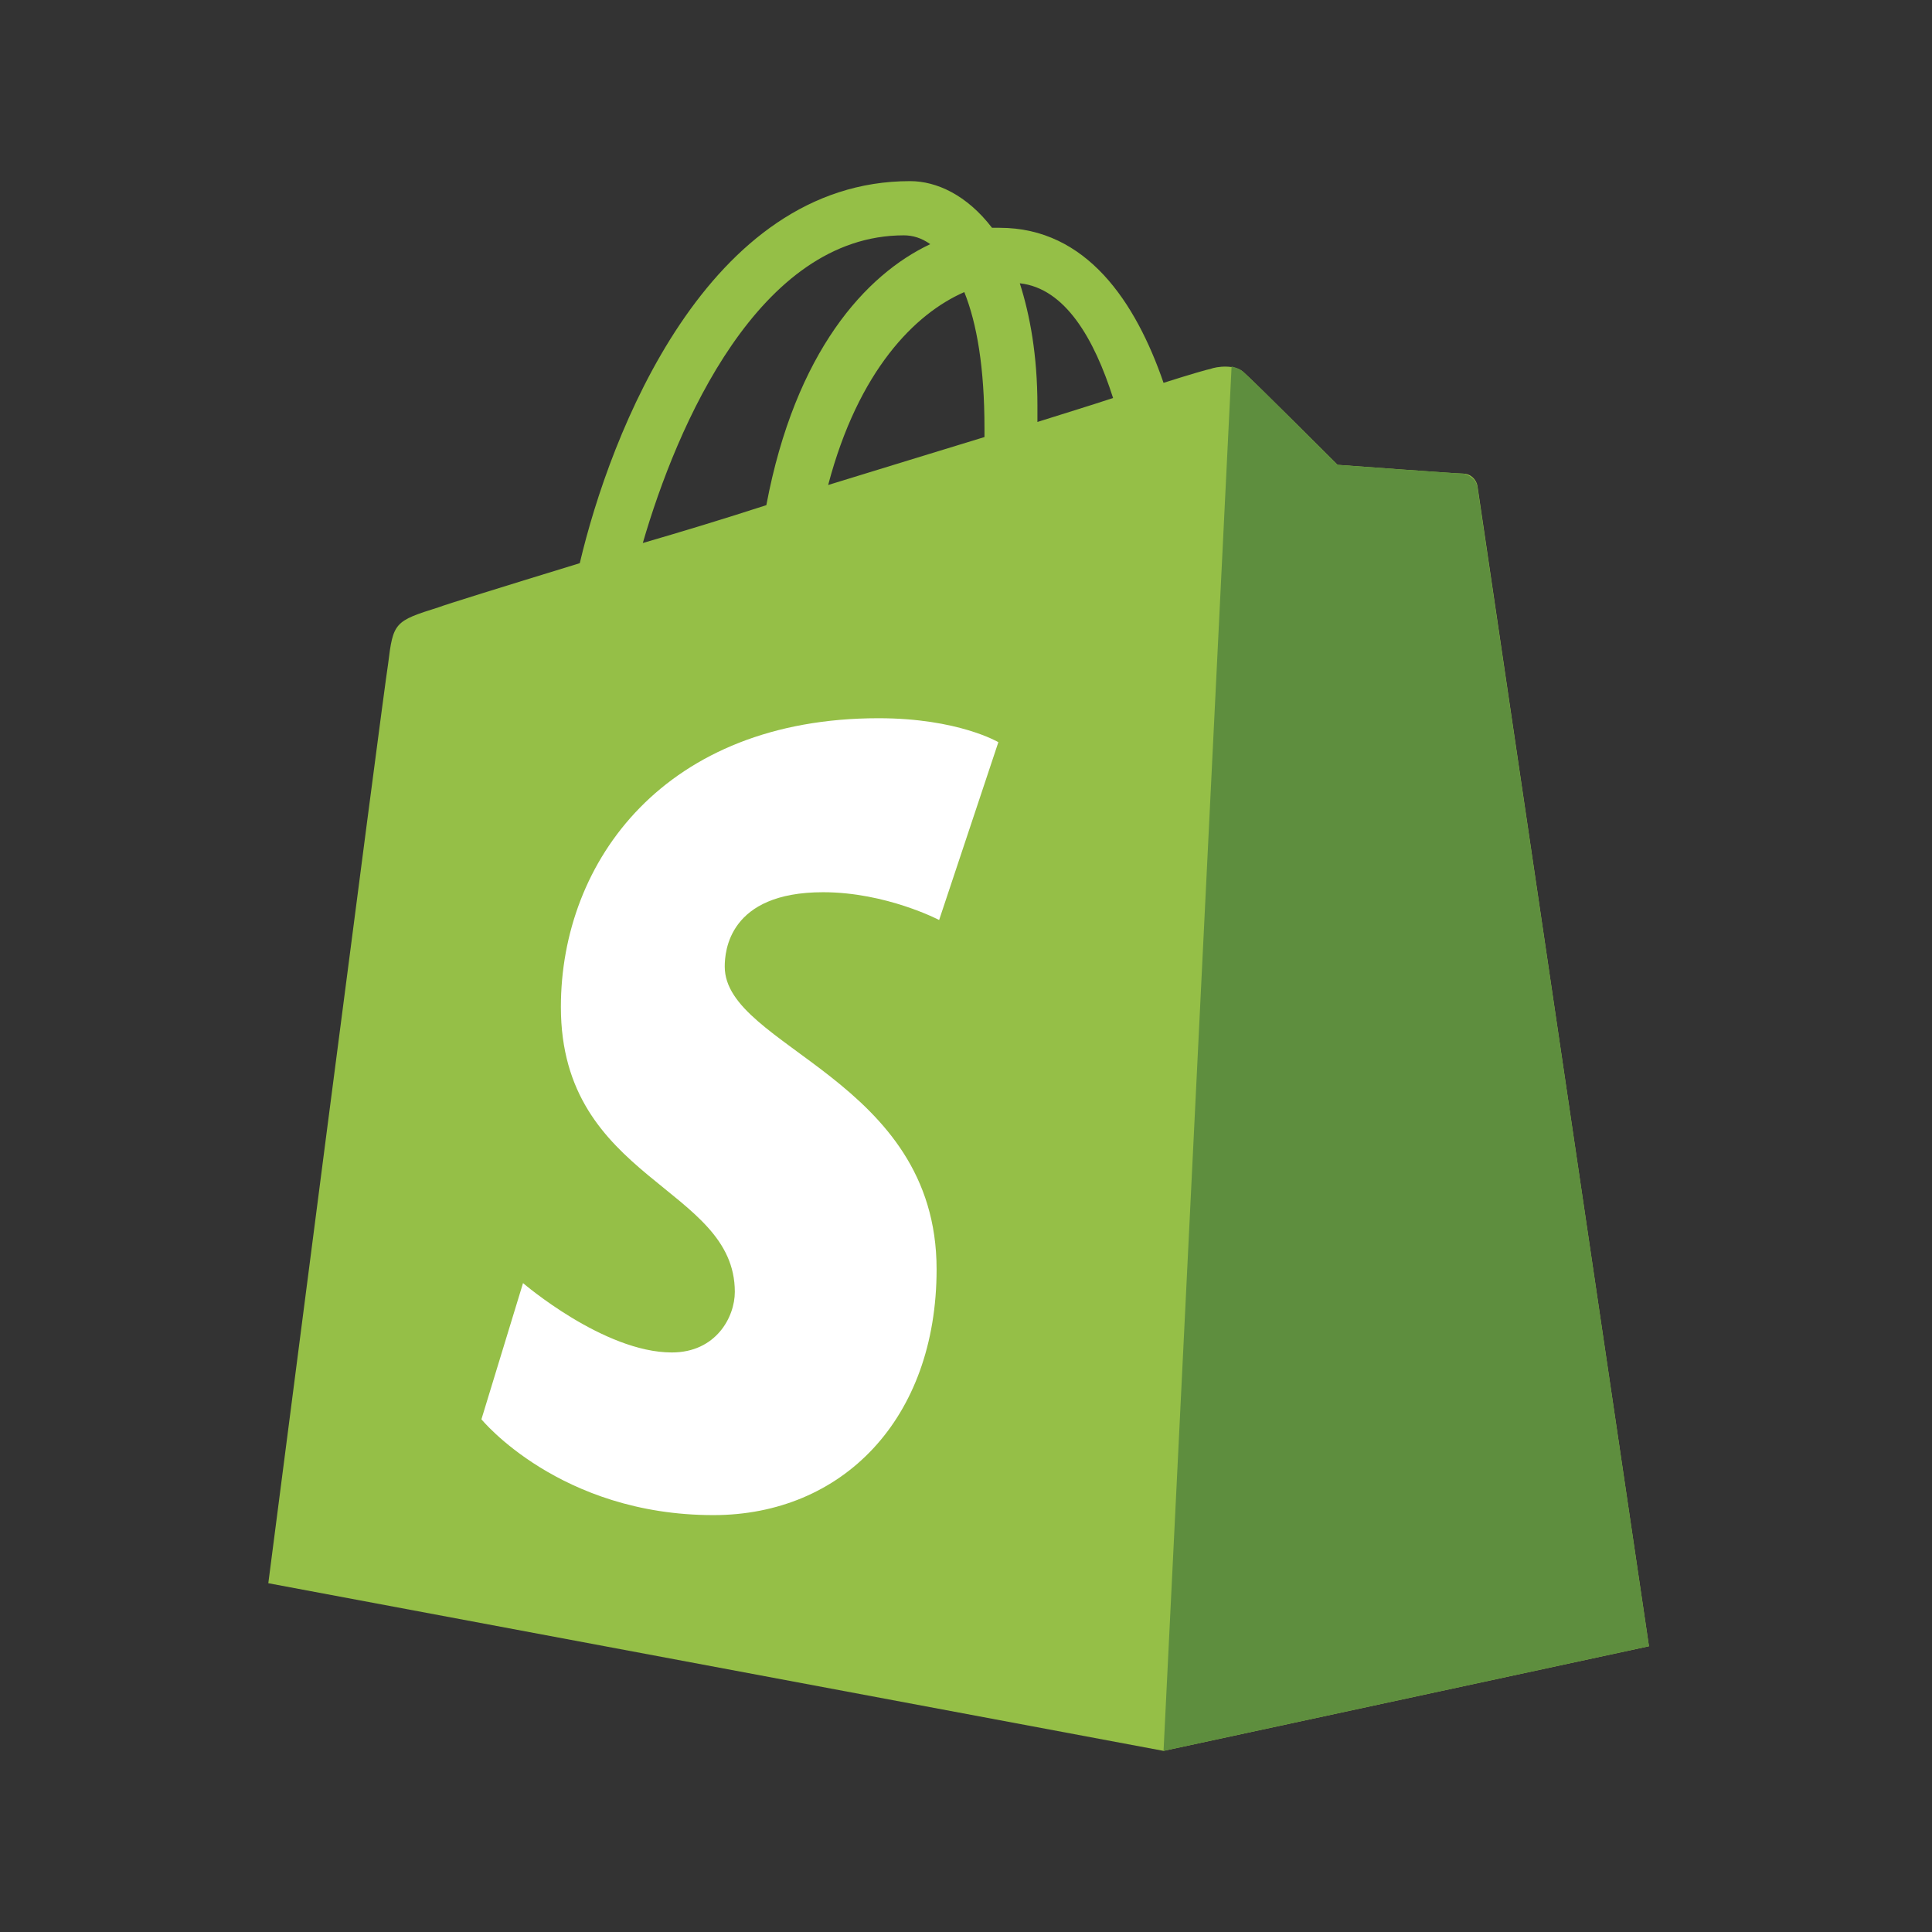
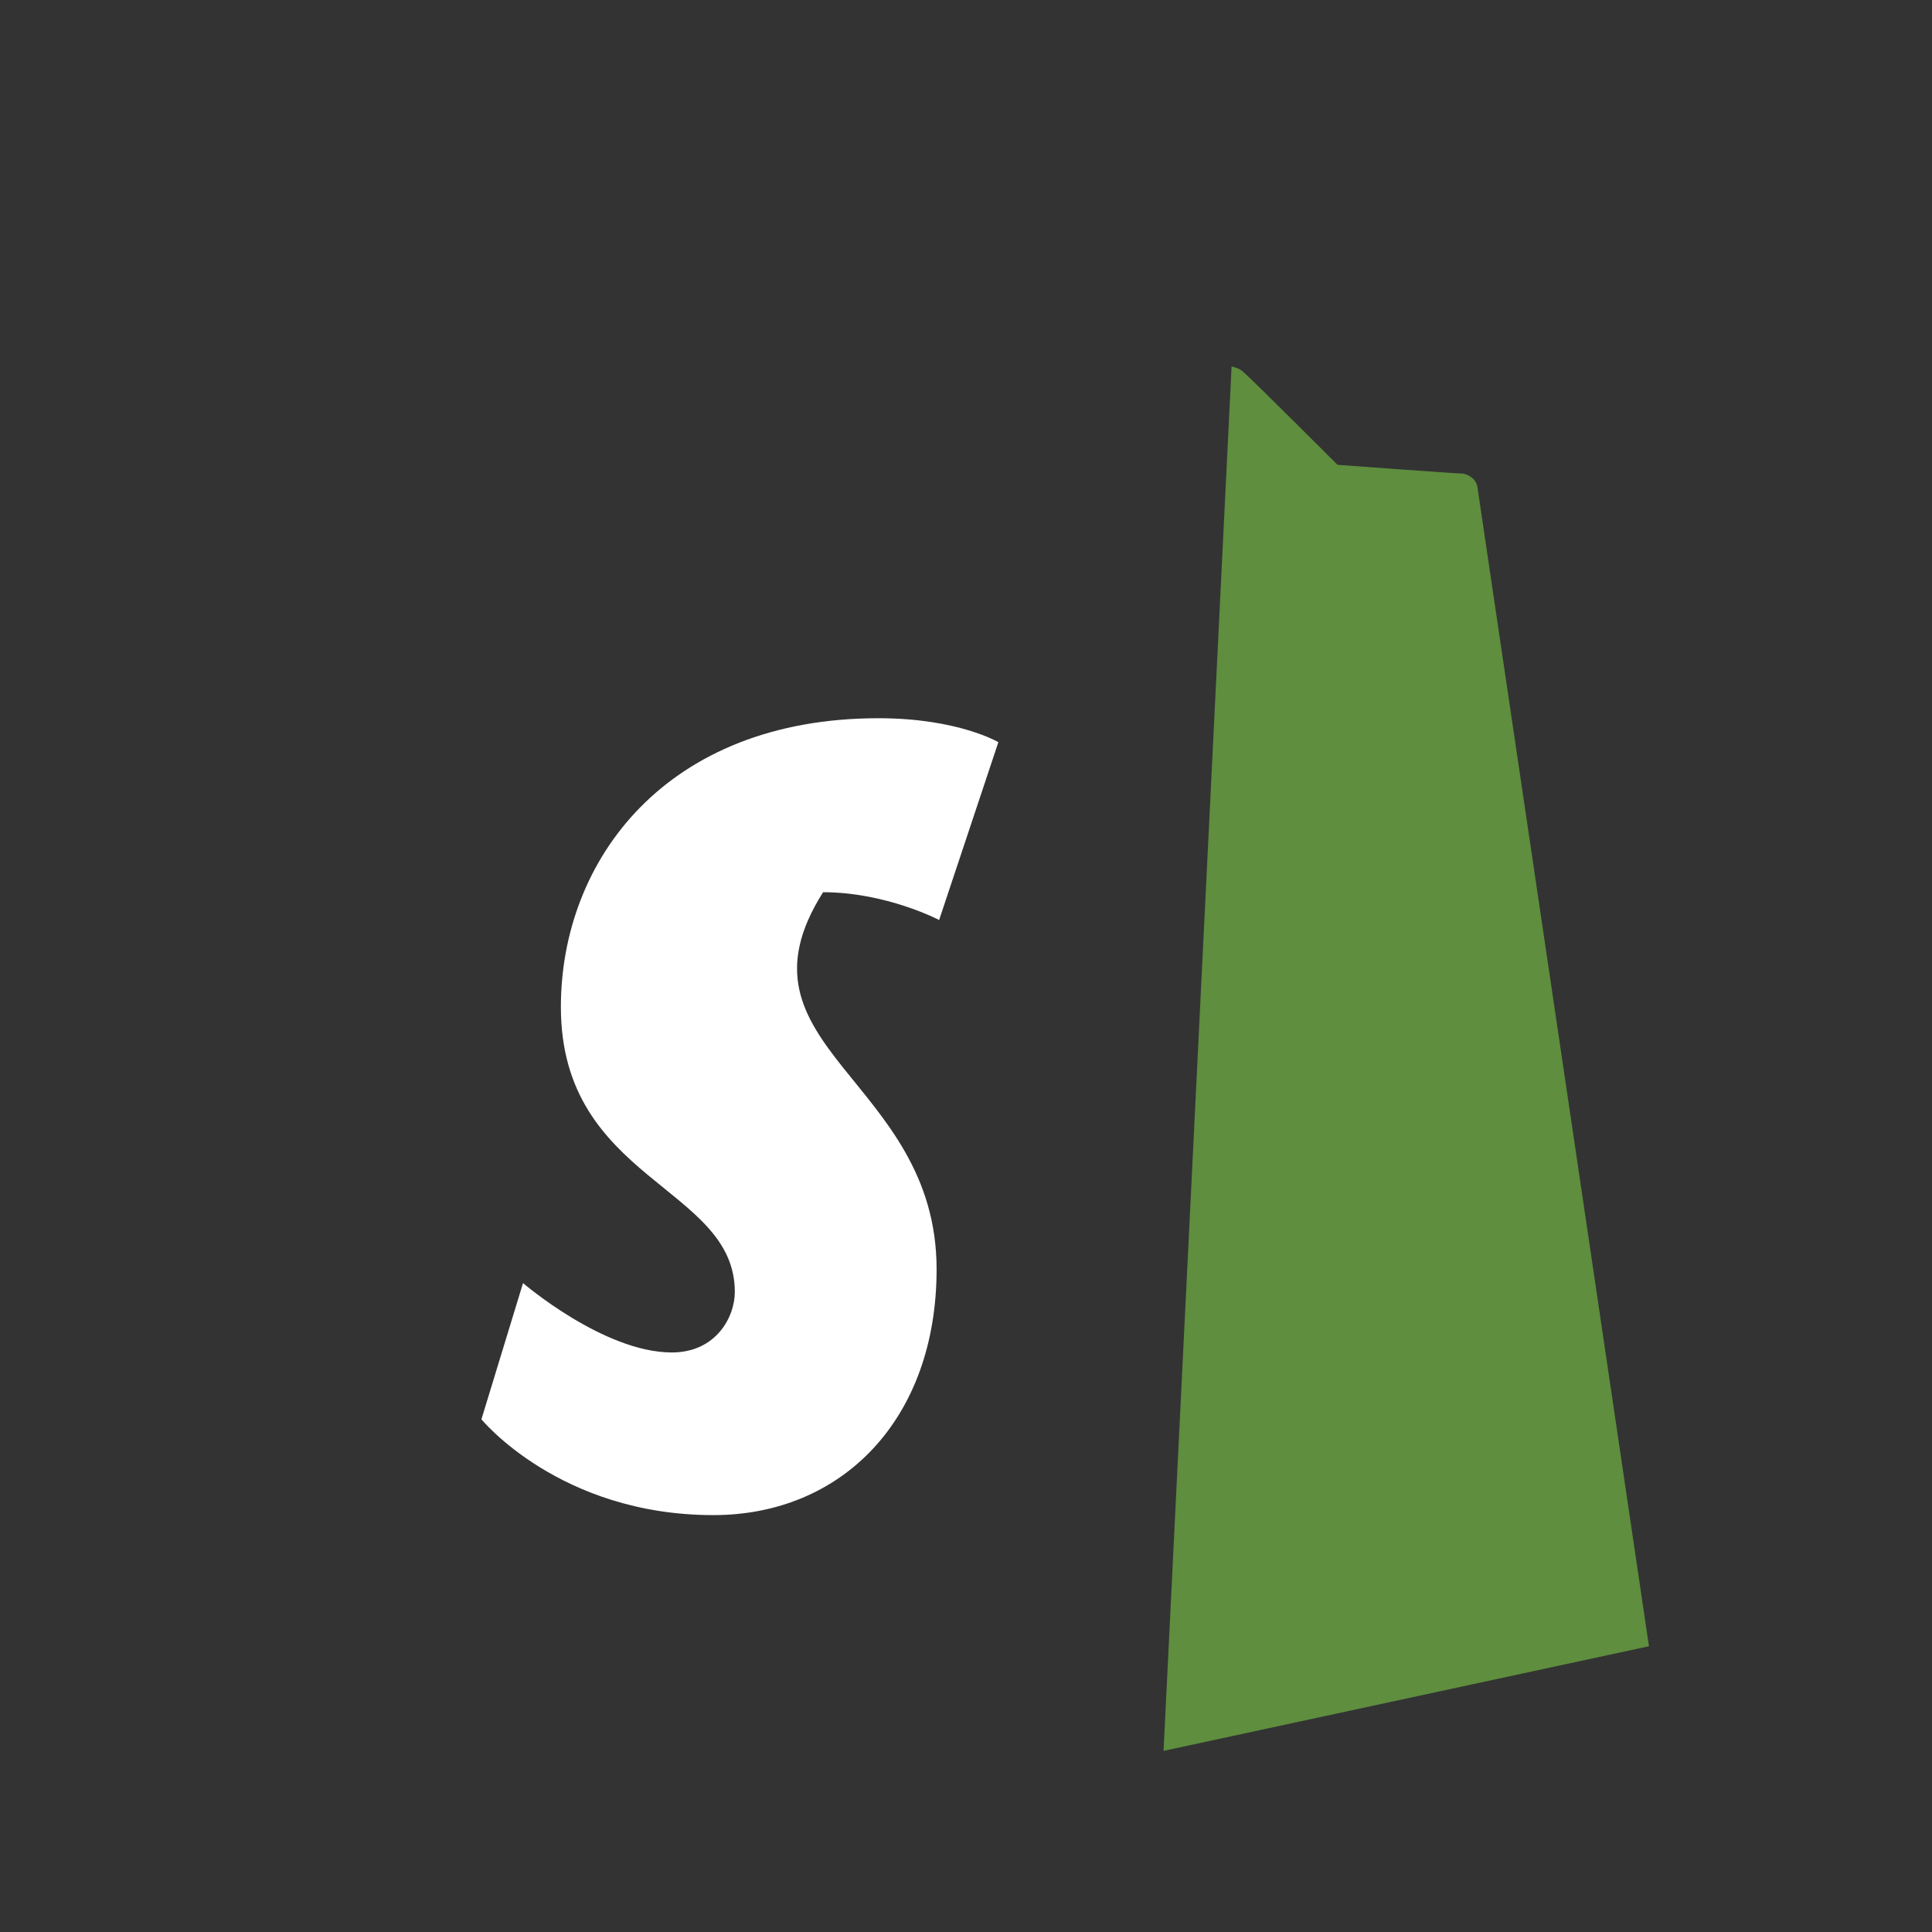
<svg xmlns="http://www.w3.org/2000/svg" width="32" height="32" viewBox="0 0 32 32" fill="none">
  <rect x="0" y="0" width="32" height="32" fill="#333333" stroke="none" />
  <g clip-path="url(#clip0_272_4819)">
-     <path d="M24.472 8.054C24.451 7.929 24.346 7.845 24.242 7.845C24.137 7.845 22.154 7.699 22.154 7.699C22.154 7.699 20.775 6.32 20.608 6.174C20.462 6.028 20.149 6.07 20.044 6.112C20.023 6.112 19.731 6.195 19.272 6.341C18.812 5.005 17.998 3.773 16.557 3.773C16.515 3.773 16.473 3.773 16.431 3.773C16.014 3.23 15.513 3 15.074 3C11.712 3 10.104 7.198 9.603 9.328C8.308 9.725 7.368 10.017 7.264 10.059C6.533 10.288 6.512 10.309 6.428 10.998C6.345 11.5 4.444 26.223 4.444 26.223L19.272 29L27.312 27.267C27.312 27.267 24.492 8.2 24.472 8.054ZM18.436 6.592C18.06 6.717 17.643 6.843 17.183 6.989C17.183 6.905 17.183 6.822 17.183 6.717C17.183 5.882 17.058 5.214 16.891 4.692C17.643 4.775 18.123 5.61 18.436 6.592ZM15.972 4.838C16.181 5.36 16.306 6.091 16.306 7.093C16.306 7.135 16.306 7.198 16.306 7.239C15.492 7.49 14.594 7.761 13.717 8.033C14.218 6.133 15.158 5.193 15.972 4.838ZM14.97 3.898C15.116 3.898 15.262 3.94 15.408 4.044C14.343 4.545 13.174 5.819 12.693 8.367C11.983 8.597 11.294 8.806 10.647 8.994C11.211 7.051 12.568 3.898 14.97 3.898Z" fill="#95BF47" />
    <path d="M24.242 7.845C24.138 7.845 22.154 7.699 22.154 7.699C22.154 7.699 20.775 6.321 20.608 6.174C20.546 6.112 20.483 6.091 20.399 6.07L19.272 29L27.312 27.267C27.312 27.267 24.493 8.2 24.472 8.075C24.451 7.929 24.326 7.866 24.242 7.845Z" fill="#5E8E3E" />
-     <path d="M16.536 12.293L15.555 15.238C15.555 15.238 14.678 14.778 13.633 14.778C12.067 14.778 12.004 15.76 12.004 16.011C12.004 17.347 15.513 17.869 15.513 21.023C15.513 23.508 13.947 25.095 11.816 25.095C9.269 25.095 7.974 23.508 7.974 23.508L8.663 21.252C8.663 21.252 10 22.401 11.127 22.401C11.858 22.401 12.171 21.816 12.171 21.398C12.171 19.644 9.29 19.561 9.29 16.679C9.29 14.256 11.023 11.896 14.552 11.896C15.868 11.896 16.536 12.293 16.536 12.293Z" fill="white" />
+     <path d="M16.536 12.293L15.555 15.238C15.555 15.238 14.678 14.778 13.633 14.778C12.004 17.347 15.513 17.869 15.513 21.023C15.513 23.508 13.947 25.095 11.816 25.095C9.269 25.095 7.974 23.508 7.974 23.508L8.663 21.252C8.663 21.252 10 22.401 11.127 22.401C11.858 22.401 12.171 21.816 12.171 21.398C12.171 19.644 9.29 19.561 9.29 16.679C9.29 14.256 11.023 11.896 14.552 11.896C15.868 11.896 16.536 12.293 16.536 12.293Z" fill="white" />
  </g>
  <defs>
    <clipPath id="clip0_272_4819">
      <rect width="26" height="26" fill="white" transform="translate(3 3)" />
    </clipPath>
  </defs>
</svg>